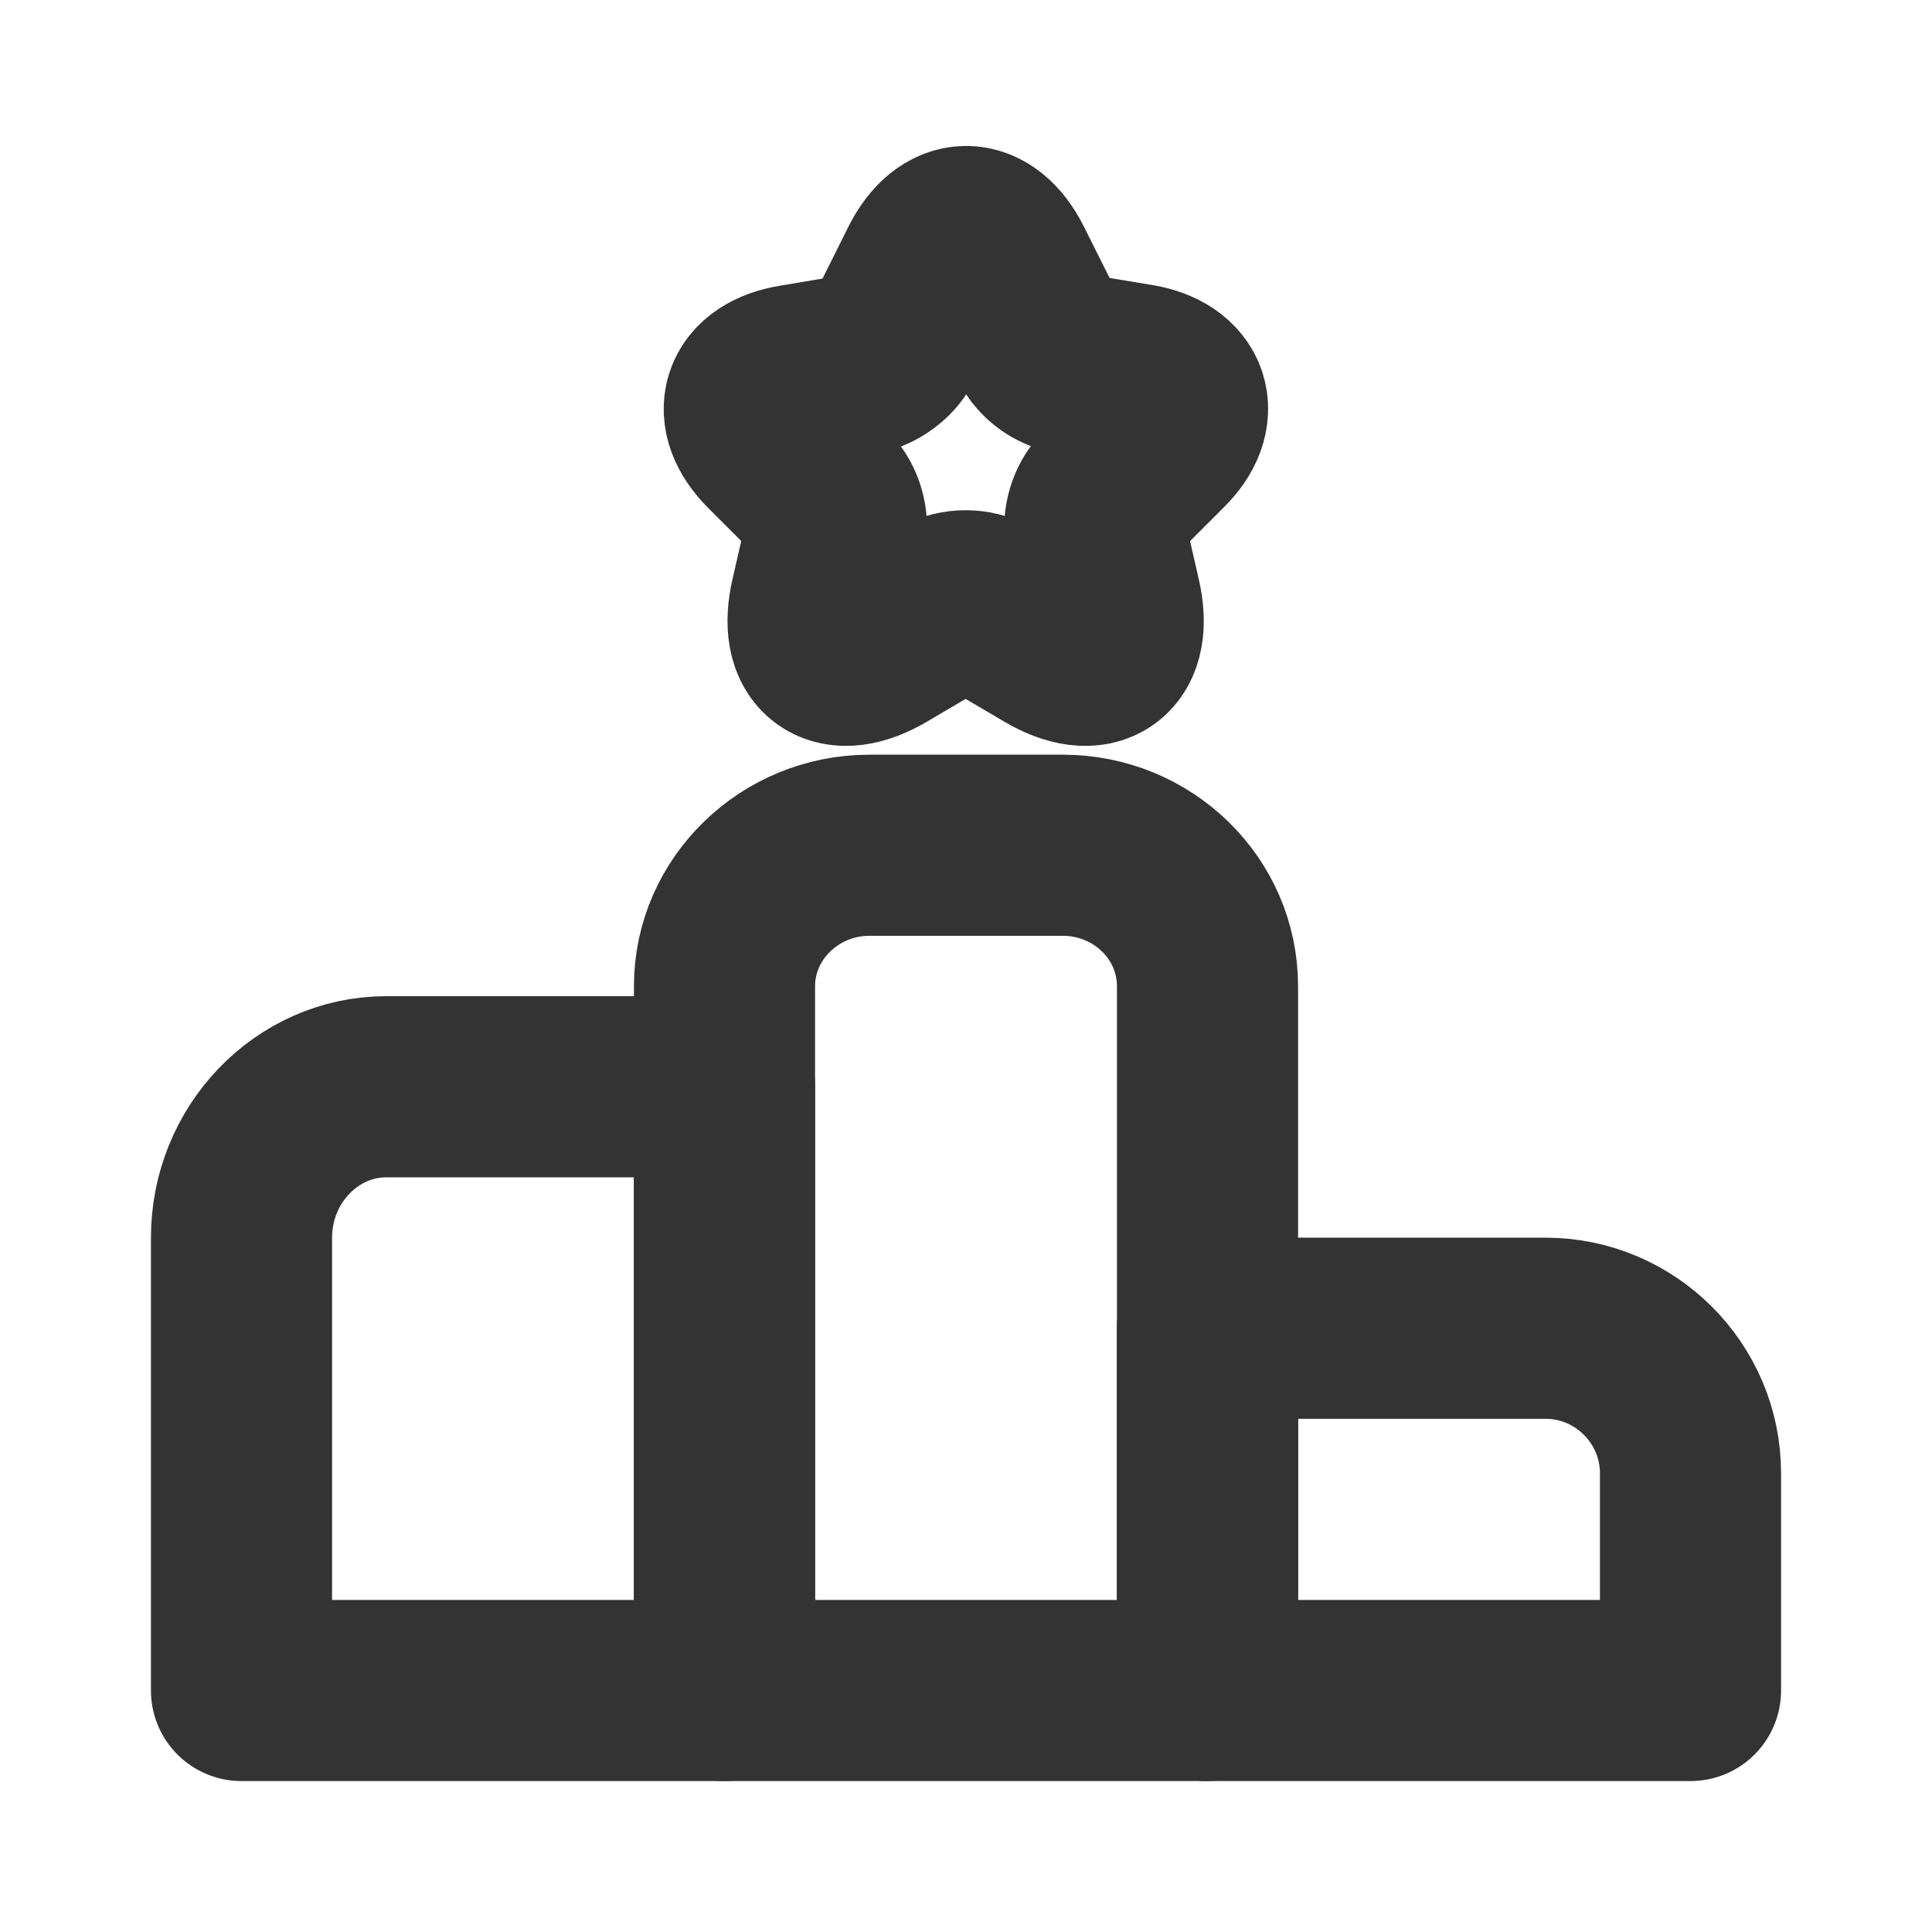
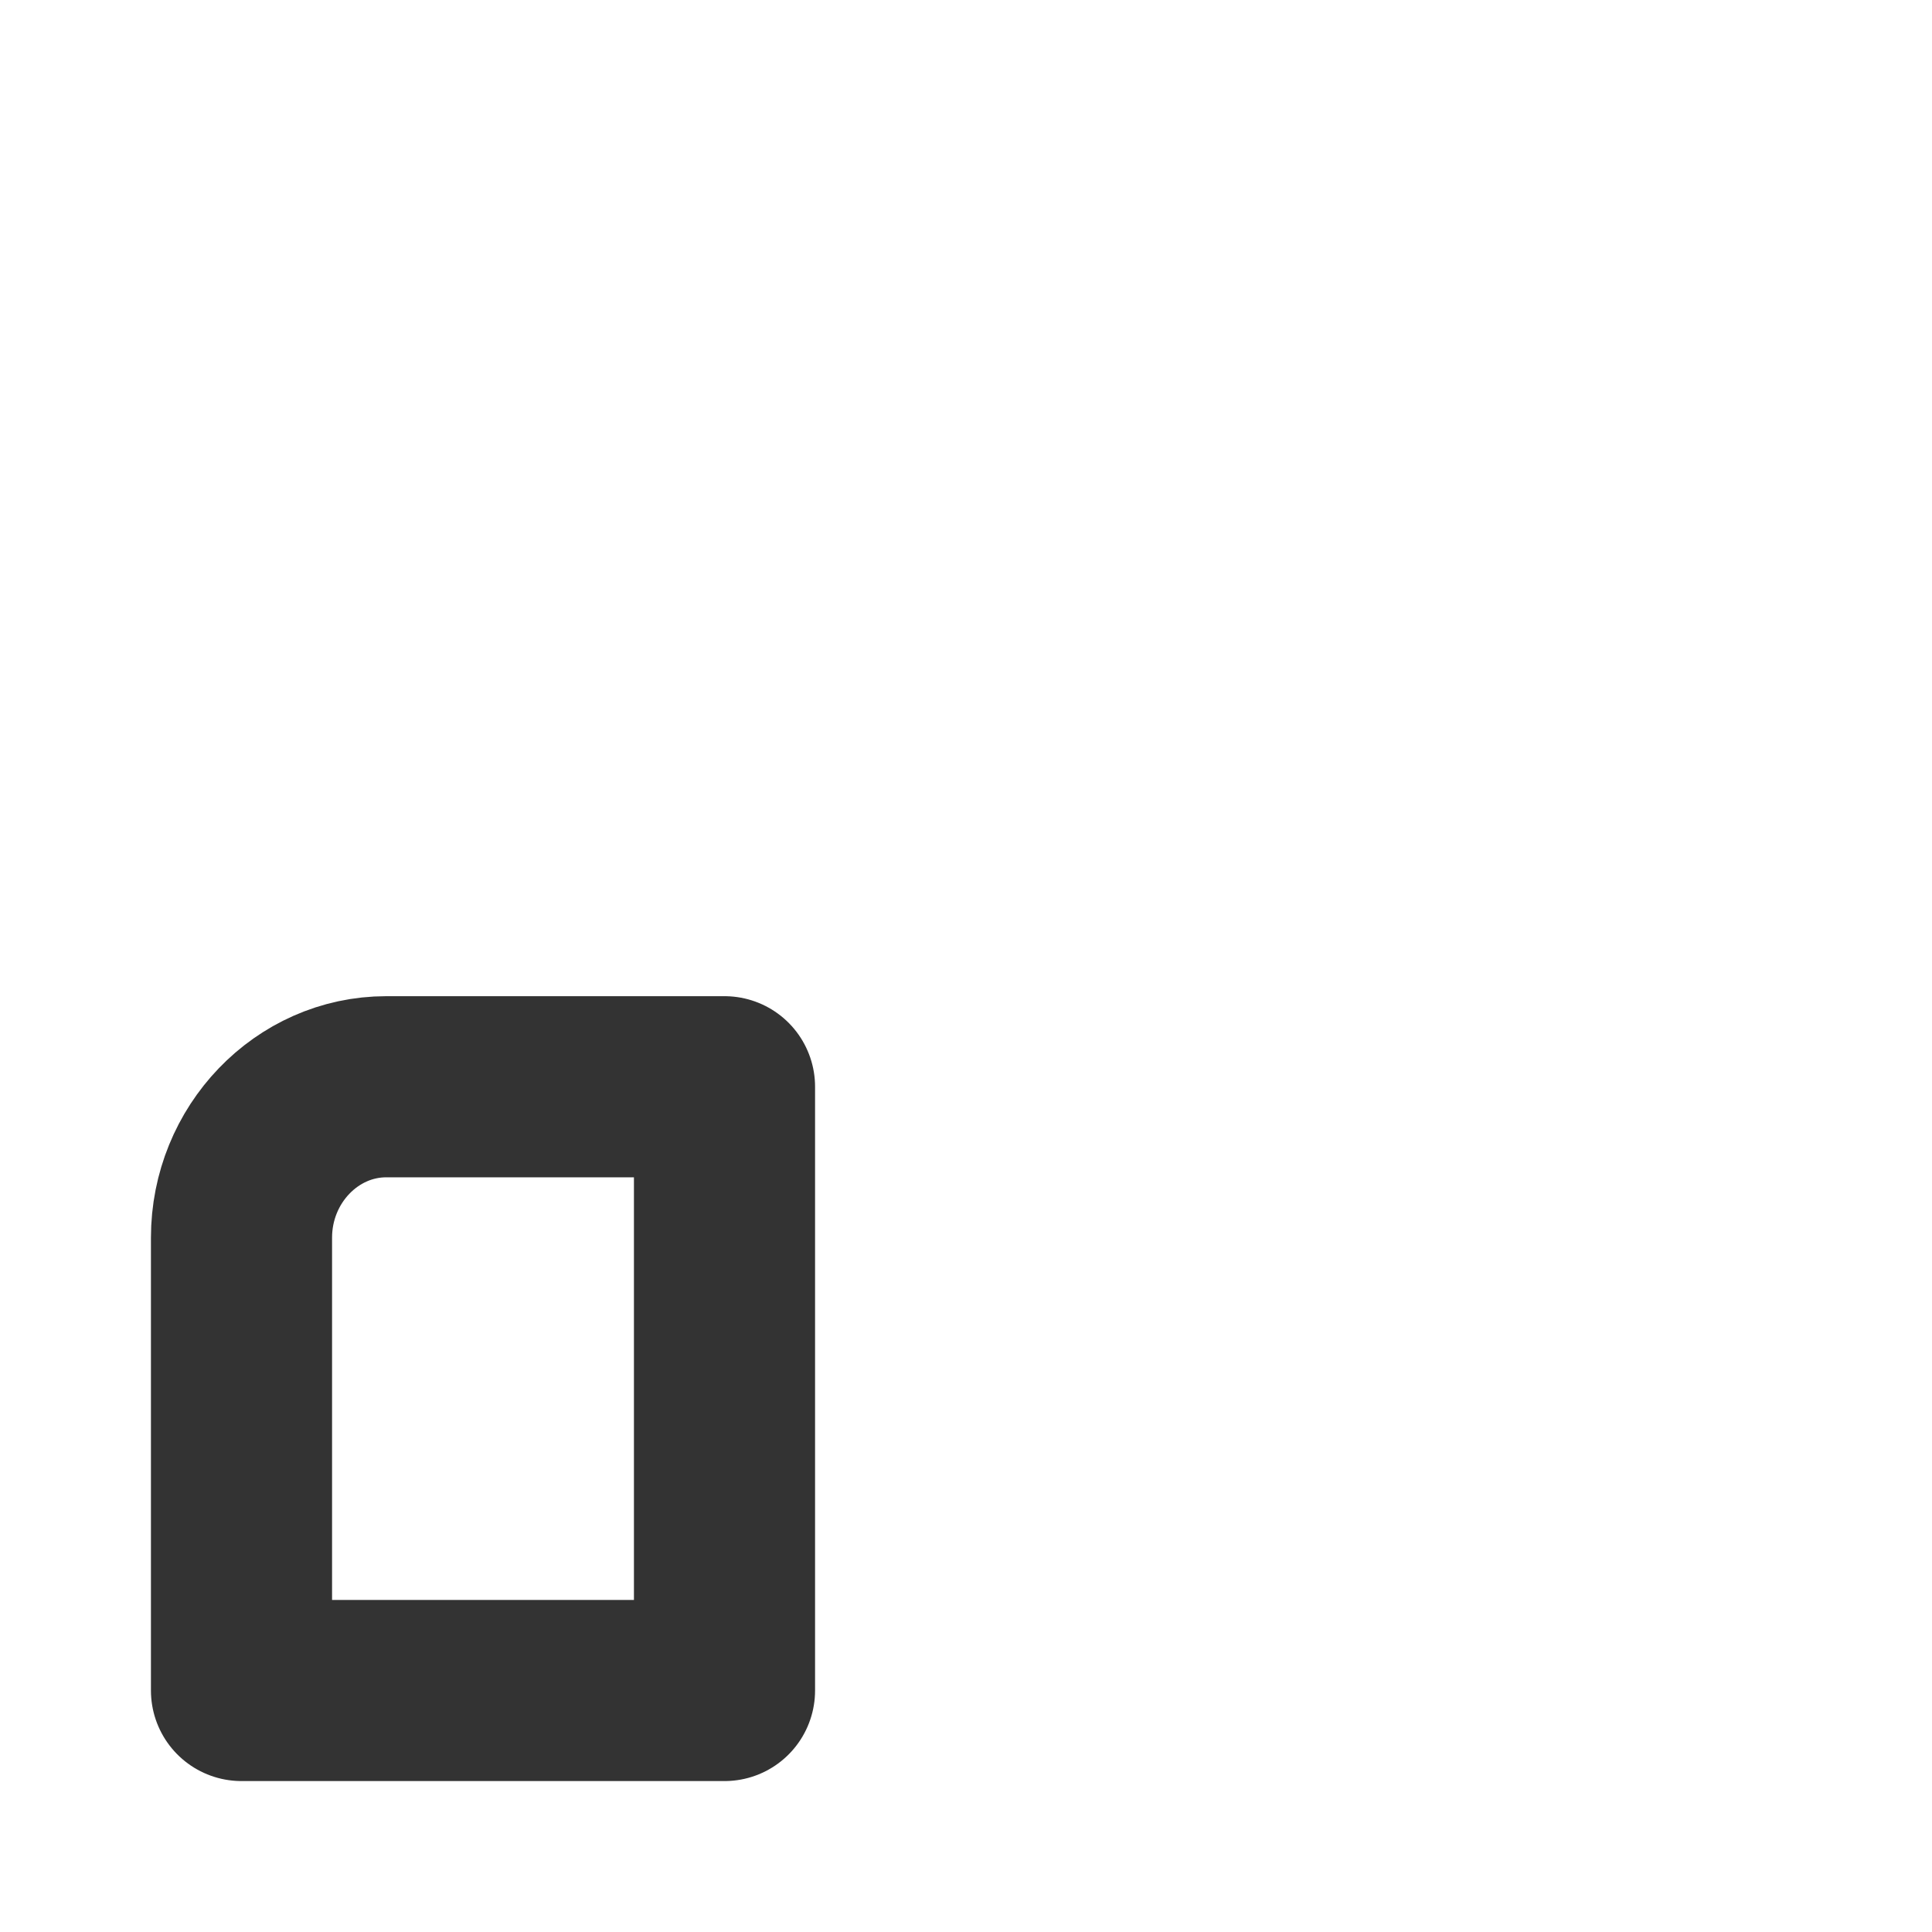
<svg xmlns="http://www.w3.org/2000/svg" width="16" height="16" viewBox="0 0 16 16" fill="none">
  <path d="M6 9H3.199C2.54 9 2 9.562 2 10.25V14H6V9Z" stroke="#333333" stroke-width="1.5" stroke-miterlimit="10" stroke-linecap="round" stroke-linejoin="round" />
-   <path d="M8.801 7H7.199C6.54 7 6 7.525 6 8.167V14H10V8.167C10 7.525 9.466 7 8.801 7Z" stroke="#333333" stroke-width="1.5" stroke-miterlimit="10" stroke-linecap="round" stroke-linejoin="round" />
-   <path d="M12.801 11H10V14H14V12.2C14 11.54 13.46 11 12.801 11Z" stroke="#333333" stroke-width="1.5" stroke-miterlimit="10" stroke-linecap="round" stroke-linejoin="round" />
-   <path d="M8.303 2.207L8.613 2.826C8.653 2.913 8.764 2.995 8.858 3.007L9.418 3.1C9.773 3.158 9.861 3.421 9.604 3.672L9.167 4.109C9.091 4.185 9.05 4.325 9.073 4.424L9.196 4.961C9.295 5.387 9.068 5.55 8.694 5.328L8.169 5.019C8.076 4.961 7.918 4.961 7.825 5.019L7.3 5.328C6.927 5.55 6.699 5.387 6.798 4.961L6.921 4.424C6.944 4.325 6.903 4.179 6.828 4.109L6.396 3.677C6.139 3.421 6.221 3.164 6.583 3.106L7.143 3.012C7.236 2.995 7.347 2.913 7.388 2.832L7.697 2.213C7.866 1.875 8.134 1.875 8.303 2.207Z" stroke="#333333" stroke-width="1.5" stroke-linecap="round" stroke-linejoin="round" />
</svg>